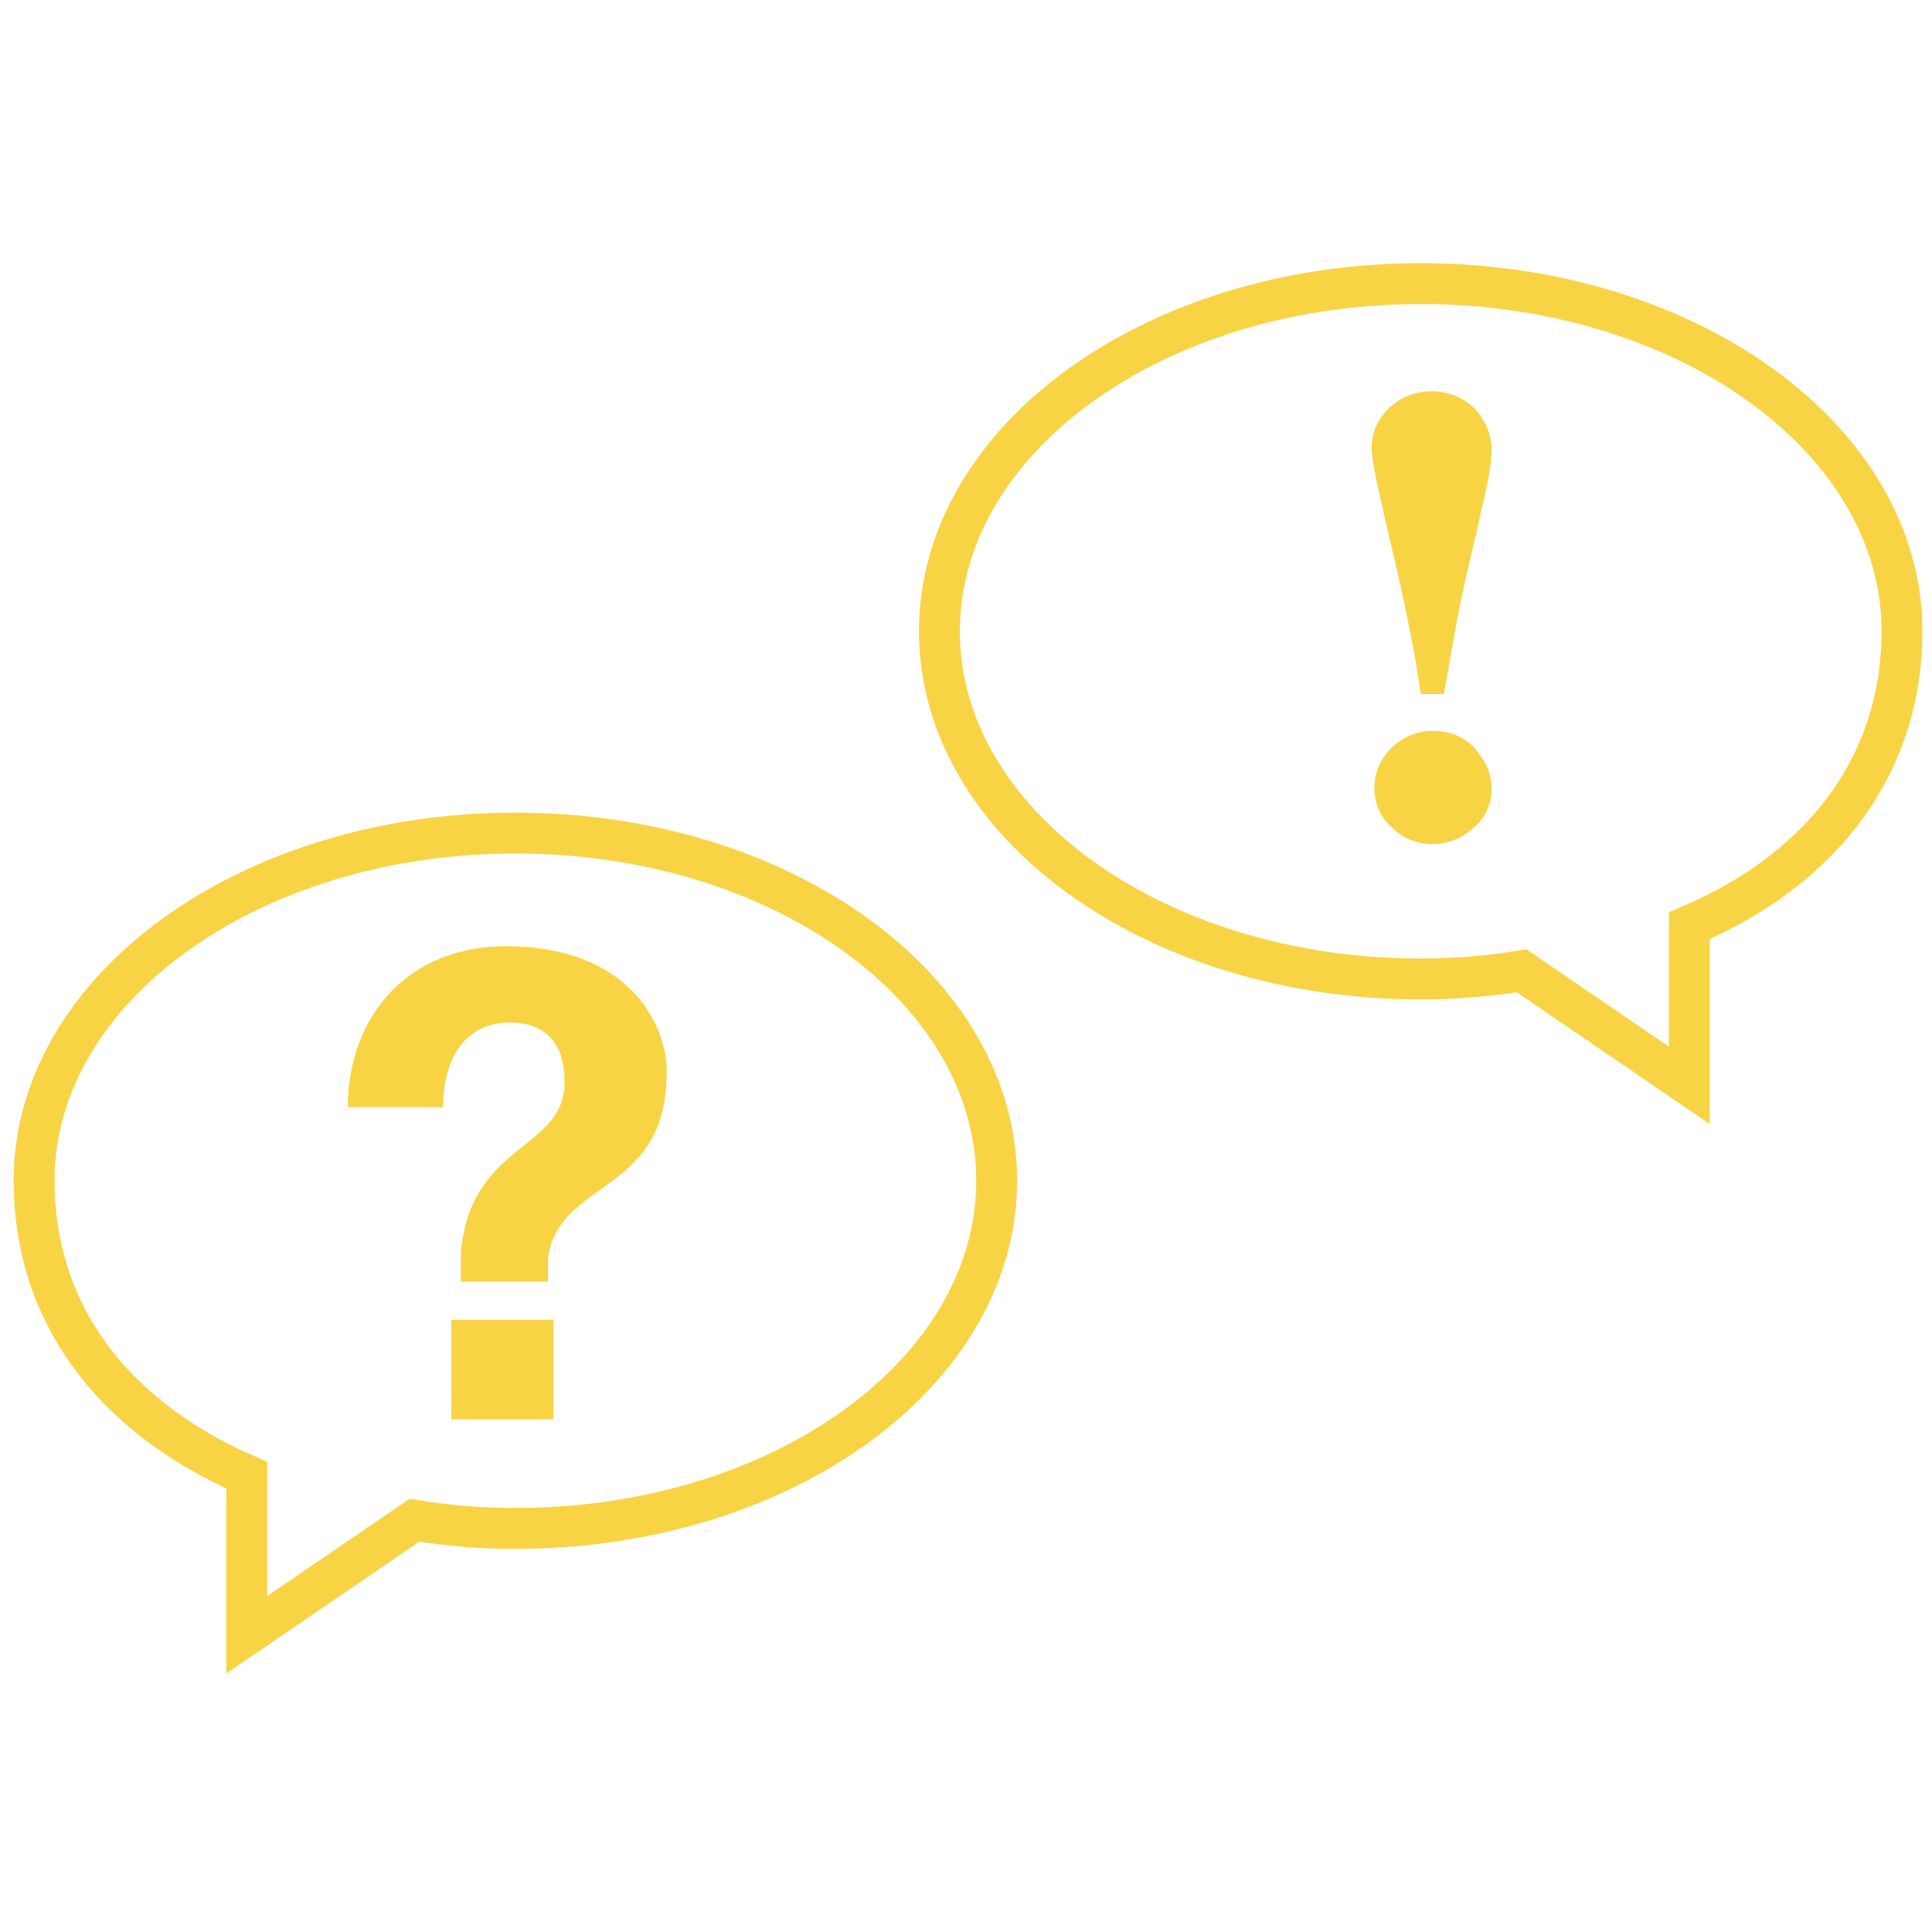
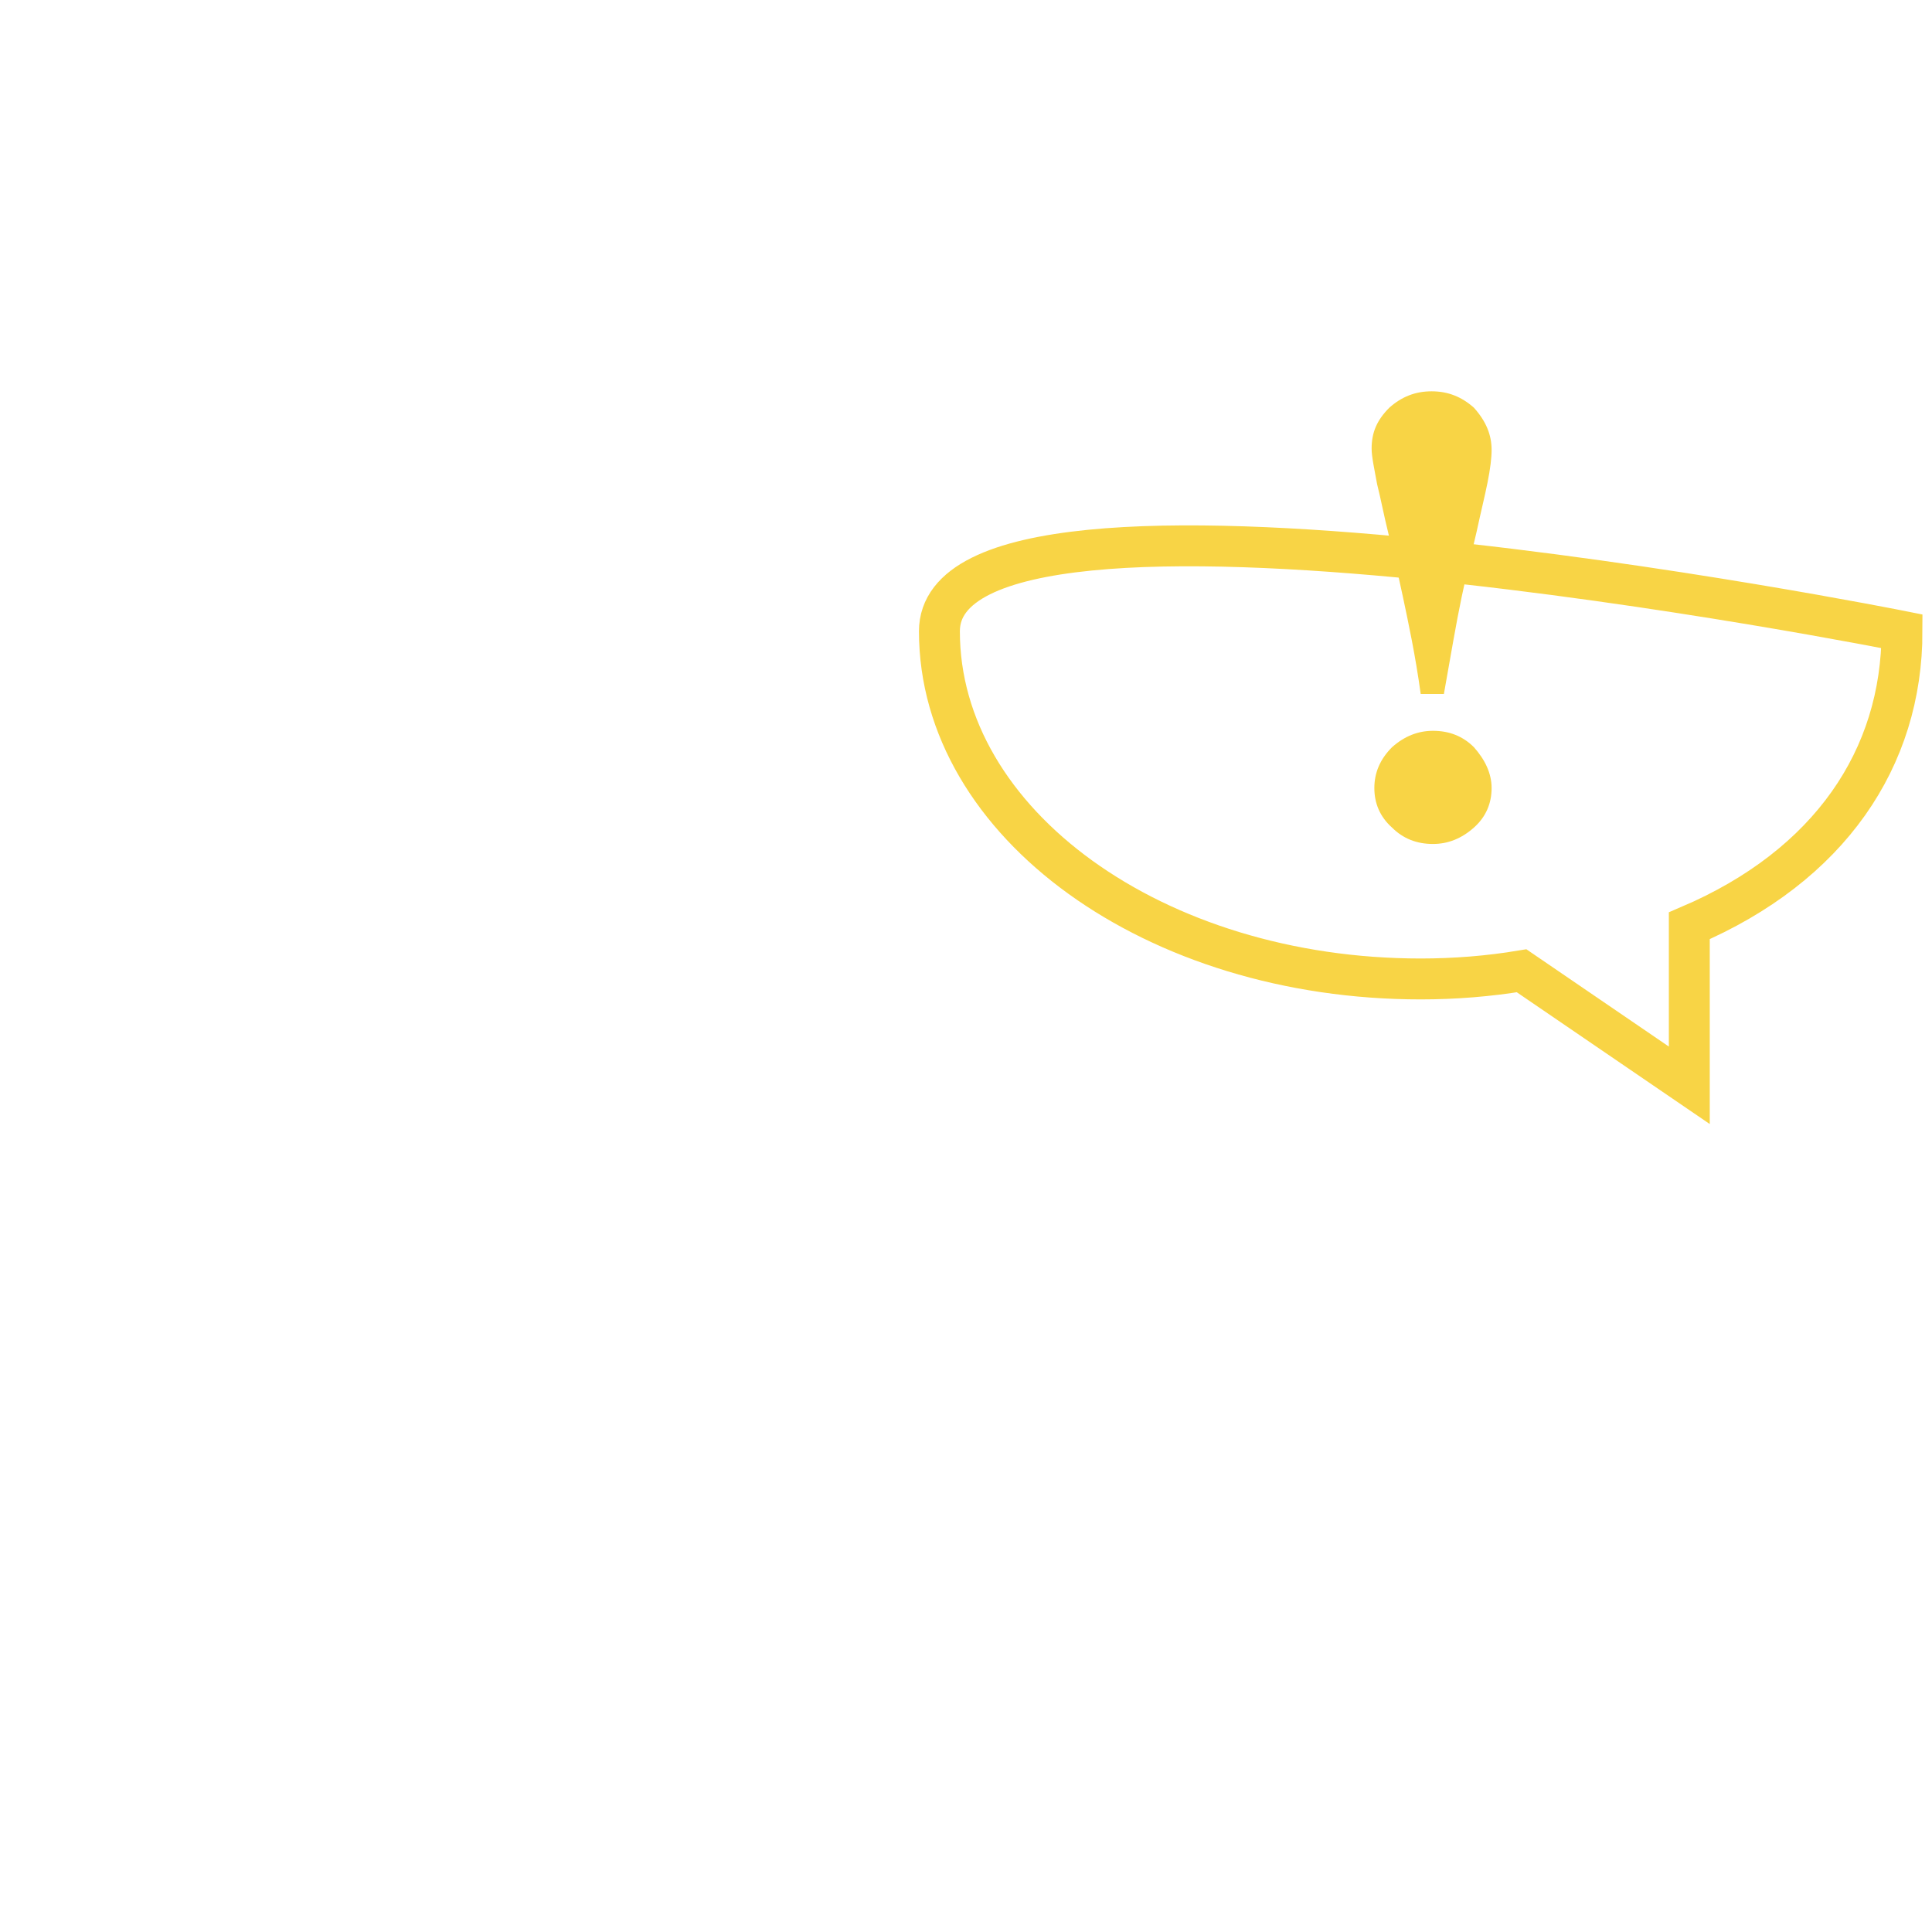
<svg xmlns="http://www.w3.org/2000/svg" version="1.1" id="Ebene_1" x="0px" y="0px" viewBox="0 0 141.7 141.7" style="enable-background:new 0 0 141.7 141.7;" xml:space="preserve">
  <style type="text/css">
	.st0{fill:#F8D445;}
	.st1{fill:none;stroke:#F8D445;stroke-width:3;stroke-miterlimit:10;}
</style>
  <g>
    <g>
-       <path class="st0" d="M25.5,81.1c0.1-6.8,4.6-11.7,11.6-11.7c8.9,0,11.8,5.6,11.8,9.2c0,9.1-7.8,7.8-8.7,13.6V94h-6.4v-2.1    c0.7-8.2,7.7-7.5,7.6-12.6c0-2.9-1.5-4.3-4-4.3c-3.4,0-4.9,2.8-4.9,6.2h-7V81.1z M33.1,96.8h7.5v7.3h-7.5V96.8z" />
-     </g>
+       </g>
  </g>
  <g>
    <g>
      <path class="st0" d="M109.4,33c0,0.6-0.1,1.4-0.3,2.4c-0.2,1-0.5,2.2-0.8,3.6c-0.3,1.3-0.7,2.9-1.1,4.8c-0.4,1.9-0.8,4.3-1.3,7.1    h-1.7c-0.4-2.9-0.9-5.2-1.3-7.1c-0.4-1.9-0.8-3.5-1.1-4.8c-0.3-1.2-0.5-2.3-0.8-3.5c-0.2-1.1-0.4-2-0.4-2.6c0-1.2,0.4-2.1,1.3-3    c0.9-0.8,1.9-1.2,3.1-1.2s2.2,0.4,3.1,1.2C109,30.9,109.4,31.9,109.4,33z M109.4,57.8c0,1.1-0.4,2.1-1.3,2.9    c-0.9,0.8-1.9,1.2-3,1.2c-1.2,0-2.2-0.4-3-1.2c-0.9-0.8-1.3-1.8-1.3-2.9c0-1.1,0.4-2.1,1.3-3c0.9-0.8,1.9-1.2,3-1.2    c1.2,0,2.2,0.4,3,1.2C108.9,55.7,109.4,56.7,109.4,57.8z" />
    </g>
  </g>
-   <path class="st1" d="M2.5,86.6c0-14.1,15.8-25.5,35.3-25.5s35.3,11.4,35.3,25.5s-15.8,25.5-35.3,25.5c-2.5,0-5-0.2-7.4-0.6  l-12.3,8.4v-11.7C7.8,103.7,2.5,95.9,2.5,86.6z" />
-   <path class="st1" d="M139.5,46.3c0-14.1-15.8-25.5-35.3-25.5S68.9,32.2,68.9,46.3s15.8,25.5,35.3,25.5c2.5,0,5-0.2,7.4-0.6l12.3,8.4  V67.9C134.2,63.5,139.5,55.6,139.5,46.3z" />
+   <path class="st1" d="M139.5,46.3S68.9,32.2,68.9,46.3s15.8,25.5,35.3,25.5c2.5,0,5-0.2,7.4-0.6l12.3,8.4  V67.9C134.2,63.5,139.5,55.6,139.5,46.3z" />
</svg>